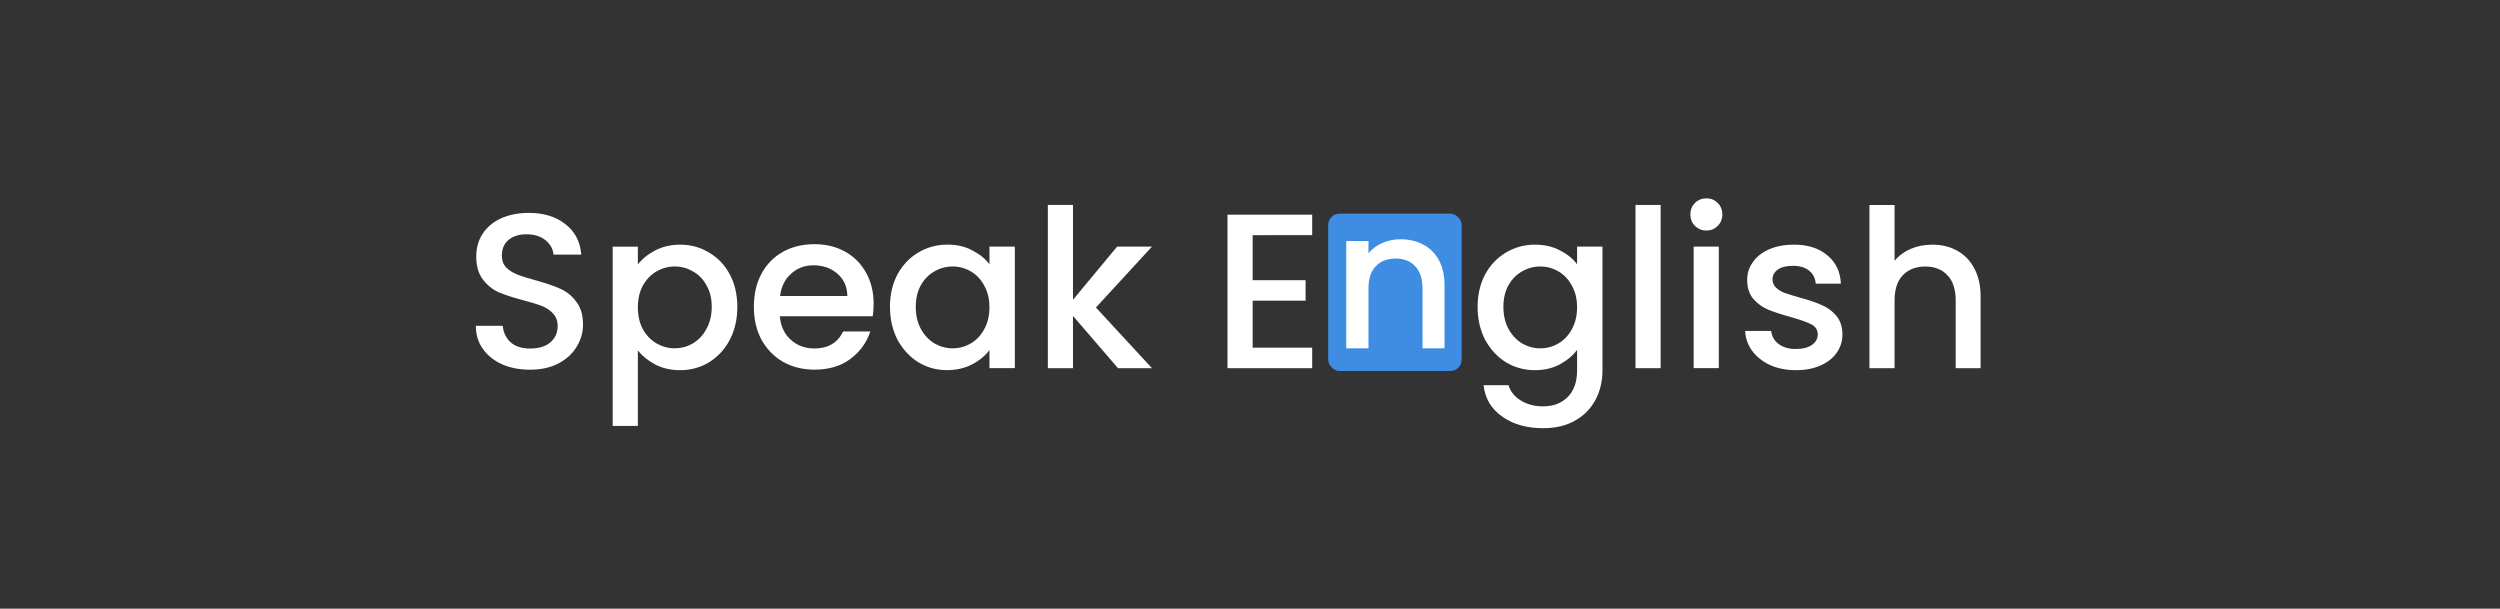
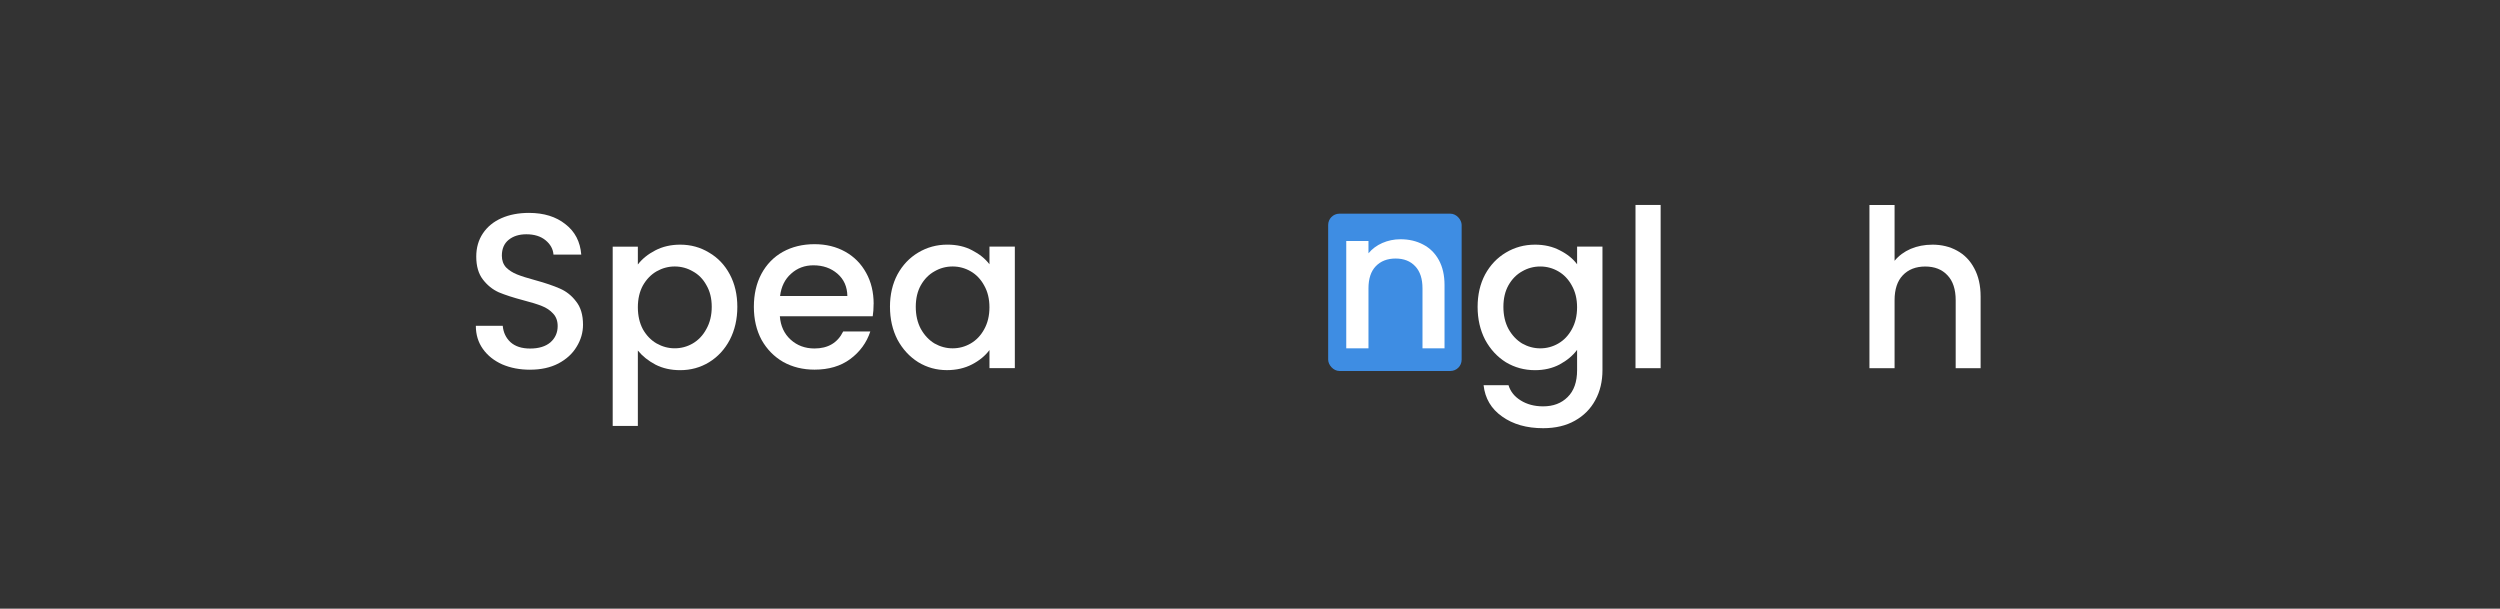
<svg xmlns="http://www.w3.org/2000/svg" xmlns:ns1="http://www.inkscape.org/namespaces/inkscape" xmlns:ns2="http://sodipodi.sourceforge.net/DTD/sodipodi-0.dtd" width="205.366" height="50" viewBox="0 0 54.336 13.229" version="1.1" id="svg889" ns1:version="1.2.1 (9c6d41e410, 2022-07-14)" ns2:docname="logo3.svg">
  <rect x="0" y="0" width="54.336" height="13.229" fill="#333333" stroke="none" />
  <defs id="defs883" />
  <ns2:namedview id="base" pagecolor="#ffffff" bordercolor="#666666" borderopacity="1.0" ns1:pageopacity="0.0" ns1:pageshadow="2" ns1:zoom="2.8" ns1:cx="131.07143" ns1:cy="-61.25" ns1:document-units="mm" ns1:current-layer="layer1" showgrid="false" ns1:window-width="1920" ns1:window-height="1001" ns1:window-x="-9" ns1:window-y="-9" ns1:window-maximized="1" ns1:showpageshadow="2" ns1:pagecheckerboard="0" ns1:deskcolor="#d1d1d1">
    <ns1:grid type="xygrid" id="grid3013" originx="0" originy="0" />
  </ns2:namedview>
  <g ns1:label="Layer 1" ns1:groupmode="layer" id="layer1" transform="translate(-88.478,-132.855)">
    <g aria-label="Speak English" style="font-style:normal;font-variant:normal;font-weight:normal;font-stretch:normal;font-size:10.583px;line-height:125%;font-family:'HelveticaTextbook LT Roman';-inkscape-font-specification:'HelveticaTextbook LT Roman, ';letter-spacing:0px;word-spacing:0px;fill:#ffffff;fill-opacity:1;stroke:none;stroke-width:0.265px;stroke-linecap:butt;stroke-linejoin:miter;stroke-opacity:1" id="text840-0-4" transform="matrix(0.453,0,0,0.453,56.934,75.156)">
      <path d="m 95.067,145.109 q -0.741,0 -1.333,-0.254 -0.593,-0.265 -0.931,-0.741 -0.339,-0.476 -0.339,-1.111 h 1.291 q 0.042,0.476 0.37,0.783 0.339,0.307 0.942,0.307 0.624,0 0.974,-0.296 0.349,-0.307 0.349,-0.783 0,-0.37 -0.222,-0.603 -0.212,-0.233 -0.54,-0.36 -0.318,-0.127 -0.889,-0.275 -0.72,-0.191 -1.175,-0.381 -0.445,-0.201 -0.762,-0.614 -0.318,-0.413 -0.318,-1.101 0,-0.635 0.318,-1.111 0.318,-0.476 0.889,-0.73 0.572,-0.254 1.323,-0.254 1.069,0 1.746,0.54 0.688,0.529 0.762,1.46 h -1.333 q -0.032,-0.402 -0.381,-0.688 -0.349,-0.286 -0.921,-0.286 -0.519,0 -0.847,0.265 -0.328,0.265 -0.328,0.762 0,0.339 0.201,0.561 0.212,0.212 0.529,0.339 0.318,0.127 0.868,0.275 0.73,0.201 1.185,0.402 0.466,0.201 0.783,0.624 0.328,0.413 0.328,1.111 0,0.561 -0.307,1.058 -0.296,0.497 -0.878,0.804 -0.572,0.296 -1.355,0.296 z" style="font-style:normal;font-variant:normal;font-weight:500;font-stretch:normal;font-family:Poppins;-inkscape-font-specification:'Poppins Medium';fill:#ffffff;fill-opacity:1;stroke-width:0.265px" id="path828" ns1:connector-curvature="0" />
      <path d="m 100.237,140.061 q 0.307,-0.402 0.836,-0.677 0.529,-0.275 1.196,-0.275 0.762,0 1.386,0.381 0.635,0.37 0.995,1.048 0.36,0.677 0.36,1.556 0,0.878 -0.36,1.577 -0.36,0.688 -0.995,1.079 -0.624,0.381 -1.386,0.381 -0.667,0 -1.185,-0.265 -0.519,-0.275 -0.847,-0.677 v 3.619 h -1.207 v -8.604 h 1.207 z m 3.545,2.032 q 0,-0.603 -0.254,-1.037 -0.243,-0.445 -0.656,-0.667 -0.402,-0.233 -0.868,-0.233 -0.455,0 -0.868,0.233 -0.402,0.233 -0.656,0.677 -0.243,0.445 -0.243,1.048 0,0.603 0.243,1.058 0.254,0.445 0.656,0.677 0.413,0.233 0.868,0.233 0.466,0 0.868,-0.233 0.413,-0.243 0.656,-0.699 0.254,-0.455 0.254,-1.058 z" style="font-style:normal;font-variant:normal;font-weight:500;font-stretch:normal;font-family:Poppins;-inkscape-font-specification:'Poppins Medium';fill:#ffffff;fill-opacity:1;stroke-width:0.265px" id="path830" ns1:connector-curvature="0" />
      <path d="m 111.548,141.952 q 0,0.328 -0.042,0.593 h -4.456 q 0.053,0.699 0.519,1.122 0.466,0.423 1.143,0.423 0.974,0 1.376,-0.815 h 1.302 q -0.265,0.804 -0.963,1.323 -0.688,0.508 -1.714,0.508 -0.836,0 -1.503,-0.37 -0.656,-0.381 -1.037,-1.058 -0.37,-0.688 -0.37,-1.587 0,-0.9 0.36,-1.577 0.37,-0.688 1.027,-1.058 0.667,-0.37 1.524,-0.37 0.826,0 1.471,0.36 0.646,0.36 1.005,1.016 0.36,0.646 0.36,1.492 z m -1.259,-0.381 q -0.011,-0.667 -0.476,-1.069 -0.466,-0.402 -1.154,-0.402 -0.624,0 -1.069,0.402 -0.445,0.392 -0.529,1.069 z" style="font-style:normal;font-variant:normal;font-weight:500;font-stretch:normal;font-family:Poppins;-inkscape-font-specification:'Poppins Medium';fill:#ffffff;fill-opacity:1;stroke-width:0.265px" id="path832" ns1:connector-curvature="0" />
      <path d="m 112.333,142.093 q 0,-0.878 0.36,-1.556 0.37,-0.677 0.995,-1.048 0.635,-0.381 1.397,-0.381 0.688,0 1.196,0.275 0.519,0.265 0.826,0.667 v -0.847 h 1.217 v 5.831 h -1.217 v -0.868 q -0.307,0.413 -0.836,0.688 -0.529,0.275 -1.206,0.275 -0.751,0 -1.376,-0.381 -0.624,-0.392 -0.995,-1.079 -0.36,-0.699 -0.36,-1.577 z m 4.773,0.021 q 0,-0.603 -0.254,-1.048 -0.243,-0.445 -0.646,-0.677 -0.402,-0.233 -0.868,-0.233 -0.466,0 -0.868,0.233 -0.402,0.222 -0.656,0.667 -0.243,0.434 -0.243,1.037 0,0.603 0.243,1.058 0.254,0.455 0.656,0.699 0.413,0.233 0.868,0.233 0.466,0 0.868,-0.233 0.402,-0.233 0.646,-0.677 0.254,-0.455 0.254,-1.058 z" style="font-style:normal;font-variant:normal;font-weight:500;font-stretch:normal;font-family:Poppins;-inkscape-font-specification:'Poppins Medium';fill:#ffffff;fill-opacity:1;stroke-width:0.265px" id="path834" ns1:connector-curvature="0" />
-       <path d="m 122.215,142.125 2.688,2.91 h -1.63 l -2.159,-2.508 v 2.508 h -1.206 v -7.832 h 1.206 v 4.551 l 2.117,-2.551 h 1.672 z" style="font-style:normal;font-variant:normal;font-weight:500;font-stretch:normal;font-family:Poppins;-inkscape-font-specification:'Poppins Medium';fill:#ffffff;fill-opacity:1;stroke-width:0.265px" id="path836" ns1:connector-curvature="0" />
-       <path d="m 129.734,138.654 v 2.159 h 2.54 v 0.984 h -2.54 v 2.254 h 2.857 v 0.984 h -4.064 v -7.366 h 4.064 v 0.984 z" style="font-style:normal;font-variant:normal;font-weight:500;font-stretch:normal;font-family:Poppins;-inkscape-font-specification:'Poppins Medium';fill:#ffffff;fill-opacity:1;stroke-width:0.265px" id="path838" ns1:connector-curvature="0" />
      <path d="m 143.279,139.109 q 0.677,0 1.196,0.275 0.529,0.265 0.826,0.667 v -0.847 h 1.217 v 5.927 q 0,0.804 -0.339,1.429 -0.339,0.635 -0.984,0.995 -0.635,0.36 -1.524,0.36 -1.185,0 -1.968,-0.561 -0.783,-0.55 -0.889,-1.503 h 1.196 q 0.138,0.455 0.582,0.73 0.455,0.286 1.079,0.286 0.73,0 1.175,-0.445 0.455,-0.445 0.455,-1.291 v -0.974 q -0.307,0.413 -0.836,0.699 -0.519,0.275 -1.185,0.275 -0.762,0 -1.397,-0.381 -0.624,-0.392 -0.995,-1.079 -0.36,-0.699 -0.36,-1.577 0,-0.878 0.36,-1.556 0.37,-0.677 0.995,-1.048 0.635,-0.381 1.397,-0.381 z m 2.021,3.006 q 0,-0.603 -0.254,-1.048 -0.243,-0.445 -0.646,-0.677 -0.402,-0.233 -0.868,-0.233 -0.466,0 -0.868,0.233 -0.402,0.222 -0.656,0.667 -0.243,0.434 -0.243,1.037 0,0.603 0.243,1.058 0.254,0.455 0.656,0.699 0.413,0.233 0.868,0.233 0.466,0 0.868,-0.233 0.402,-0.233 0.646,-0.677 0.254,-0.455 0.254,-1.058 z" style="font-style:normal;font-variant:normal;font-weight:500;font-stretch:normal;font-family:Poppins;-inkscape-font-specification:'Poppins Medium';fill:#ffffff;fill-opacity:1;stroke-width:0.265px" id="path842" ns1:connector-curvature="0" />
      <path d="m 149.309,137.204 v 7.832 h -1.206 v -7.832 z" style="font-style:normal;font-variant:normal;font-weight:500;font-stretch:normal;font-family:Poppins;-inkscape-font-specification:'Poppins Medium';fill:#ffffff;fill-opacity:1;stroke-width:0.265px" id="path844" ns1:connector-curvature="0" />
-       <path d="m 151.507,138.431 q -0.328,0 -0.55,-0.222 -0.222,-0.222 -0.222,-0.55 0,-0.328 0.222,-0.55 0.222,-0.222 0.55,-0.222 0.318,0 0.54,0.222 0.222,0.222 0.222,0.55 0,0.328 -0.222,0.55 -0.222,0.222 -0.54,0.222 z m 0.593,0.773 v 5.831 h -1.206 v -5.831 z" style="font-style:normal;font-variant:normal;font-weight:500;font-stretch:normal;font-family:Poppins;-inkscape-font-specification:'Poppins Medium';fill:#ffffff;fill-opacity:1;stroke-width:0.265px" id="path846" ns1:connector-curvature="0" />
-       <path d="m 155.8,145.131 q -0.688,0 -1.238,-0.243 -0.54,-0.254 -0.857,-0.677 -0.318,-0.434 -0.339,-0.963 h 1.249 q 0.032,0.37 0.349,0.624 0.328,0.243 0.815,0.243 0.508,0 0.783,-0.191 0.286,-0.201 0.286,-0.508 0,-0.328 -0.318,-0.487 -0.307,-0.159 -0.984,-0.349 -0.656,-0.18 -1.069,-0.349 -0.413,-0.169 -0.72,-0.519 -0.296,-0.349 -0.296,-0.921 0,-0.466 0.275,-0.847 0.275,-0.392 0.783,-0.614 0.519,-0.222 1.185,-0.222 0.995,0 1.598,0.508 0.614,0.497 0.656,1.365 h -1.206 q -0.032,-0.392 -0.318,-0.624 -0.286,-0.233 -0.773,-0.233 -0.476,0 -0.73,0.18 -0.254,0.18 -0.254,0.476 0,0.233 0.169,0.392 0.169,0.159 0.413,0.254 0.243,0.085 0.72,0.222 0.635,0.169 1.037,0.349 0.413,0.169 0.709,0.508 0.296,0.339 0.307,0.9 0,0.497 -0.275,0.889 -0.275,0.392 -0.783,0.614 -0.497,0.222 -1.175,0.222 z" style="font-style:normal;font-variant:normal;font-weight:500;font-stretch:normal;font-family:Poppins;-inkscape-font-specification:'Poppins Medium';fill:#ffffff;fill-opacity:1;stroke-width:0.265px" id="path848" ns1:connector-curvature="0" />
      <path d="m 162.343,139.109 q 0.667,0 1.185,0.286 0.529,0.286 0.826,0.847 0.307,0.561 0.307,1.355 v 3.44 h -1.196 v -3.26 q 0,-0.783 -0.392,-1.196 -0.392,-0.423 -1.069,-0.423 -0.677,0 -1.079,0.423 -0.392,0.413 -0.392,1.196 v 3.26 h -1.206 v -7.832 h 1.206 v 2.678 q 0.307,-0.37 0.773,-0.572 0.476,-0.201 1.037,-0.201 z" style="font-style:normal;font-variant:normal;font-weight:500;font-stretch:normal;font-family:Poppins;-inkscape-font-specification:'Poppins Medium';fill:#ffffff;fill-opacity:1;stroke-width:0.265px" id="path850" ns1:connector-curvature="0" />
    </g>
    <rect style="font-style:normal;font-variant:normal;font-weight:normal;font-stretch:normal;font-size:10.583px;line-height:125%;font-family:'HelveticaTextbook LT Roman';-inkscape-font-specification:'HelveticaTextbook LT Roman, ';letter-spacing:0px;word-spacing:0px;fill:#3e8de3;fill-opacity:1;stroke:none;stroke-width:0.064;stroke-linecap:butt;stroke-linejoin:miter;stroke-miterlimit:4;stroke-dasharray:none;stroke-dashoffset:0;stroke-opacity:1" id="rect923" width="2.901" height="3.419" x="117.345" y="137.499" ry="0.245" />
    <path d="m 118.917,138.055 q 0.275,0 0.491,0.114 0.22,0.114 0.343,0.339 0.123,0.224 0.123,0.542 v 1.376 h -0.479 v -1.304 q 0,-0.313 -0.157,-0.479 -0.157,-0.169 -0.428,-0.169 -0.271,0 -0.432,0.169 -0.157,0.165 -0.157,0.479 v 1.304 h -0.483 v -2.333 h 0.483 v 0.267 q 0.119,-0.144 0.301,-0.224 0.186,-0.081 0.394,-0.081 z" style="font-style:normal;font-variant:normal;font-weight:500;font-stretch:normal;font-size:10.583px;line-height:125%;font-family:Poppins;-inkscape-font-specification:'Poppins Medium';letter-spacing:0px;word-spacing:0px;fill:#ffffff;fill-opacity:1;stroke:none;stroke-width:0.106px;stroke-linecap:butt;stroke-linejoin:miter;stroke-opacity:1" id="path865-0-0" ns1:connector-curvature="0" />
  </g>
</svg>